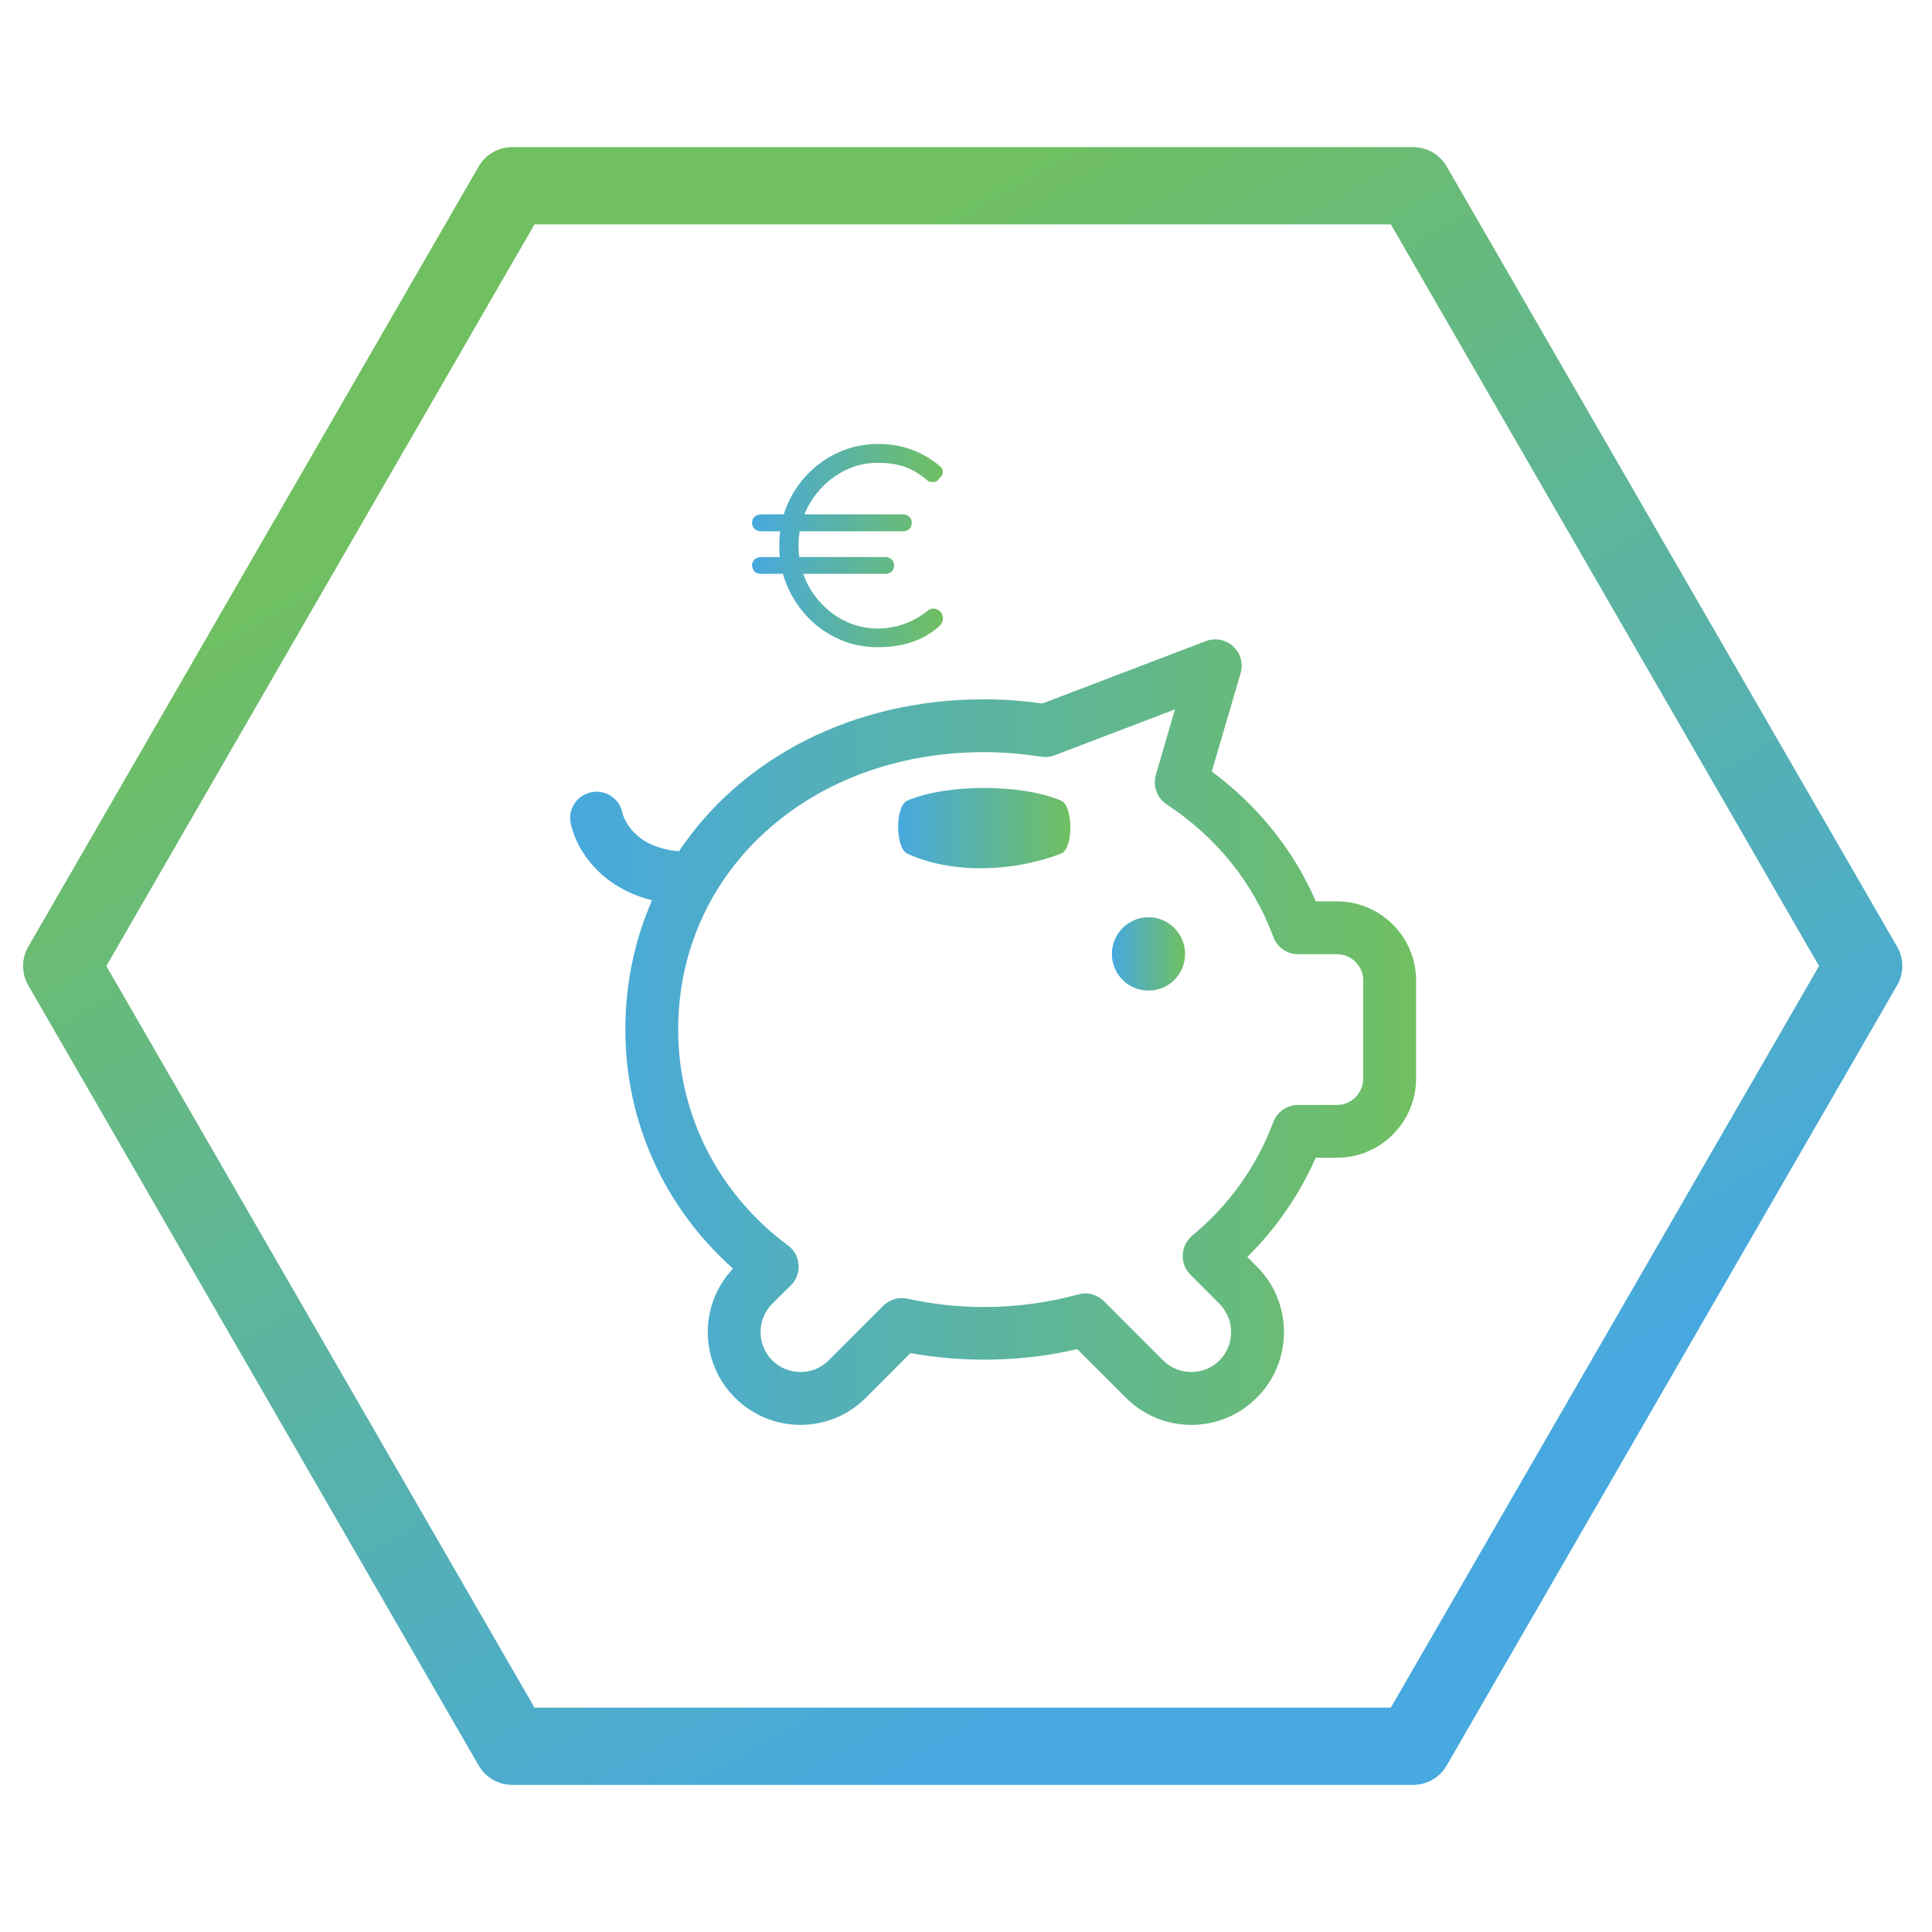
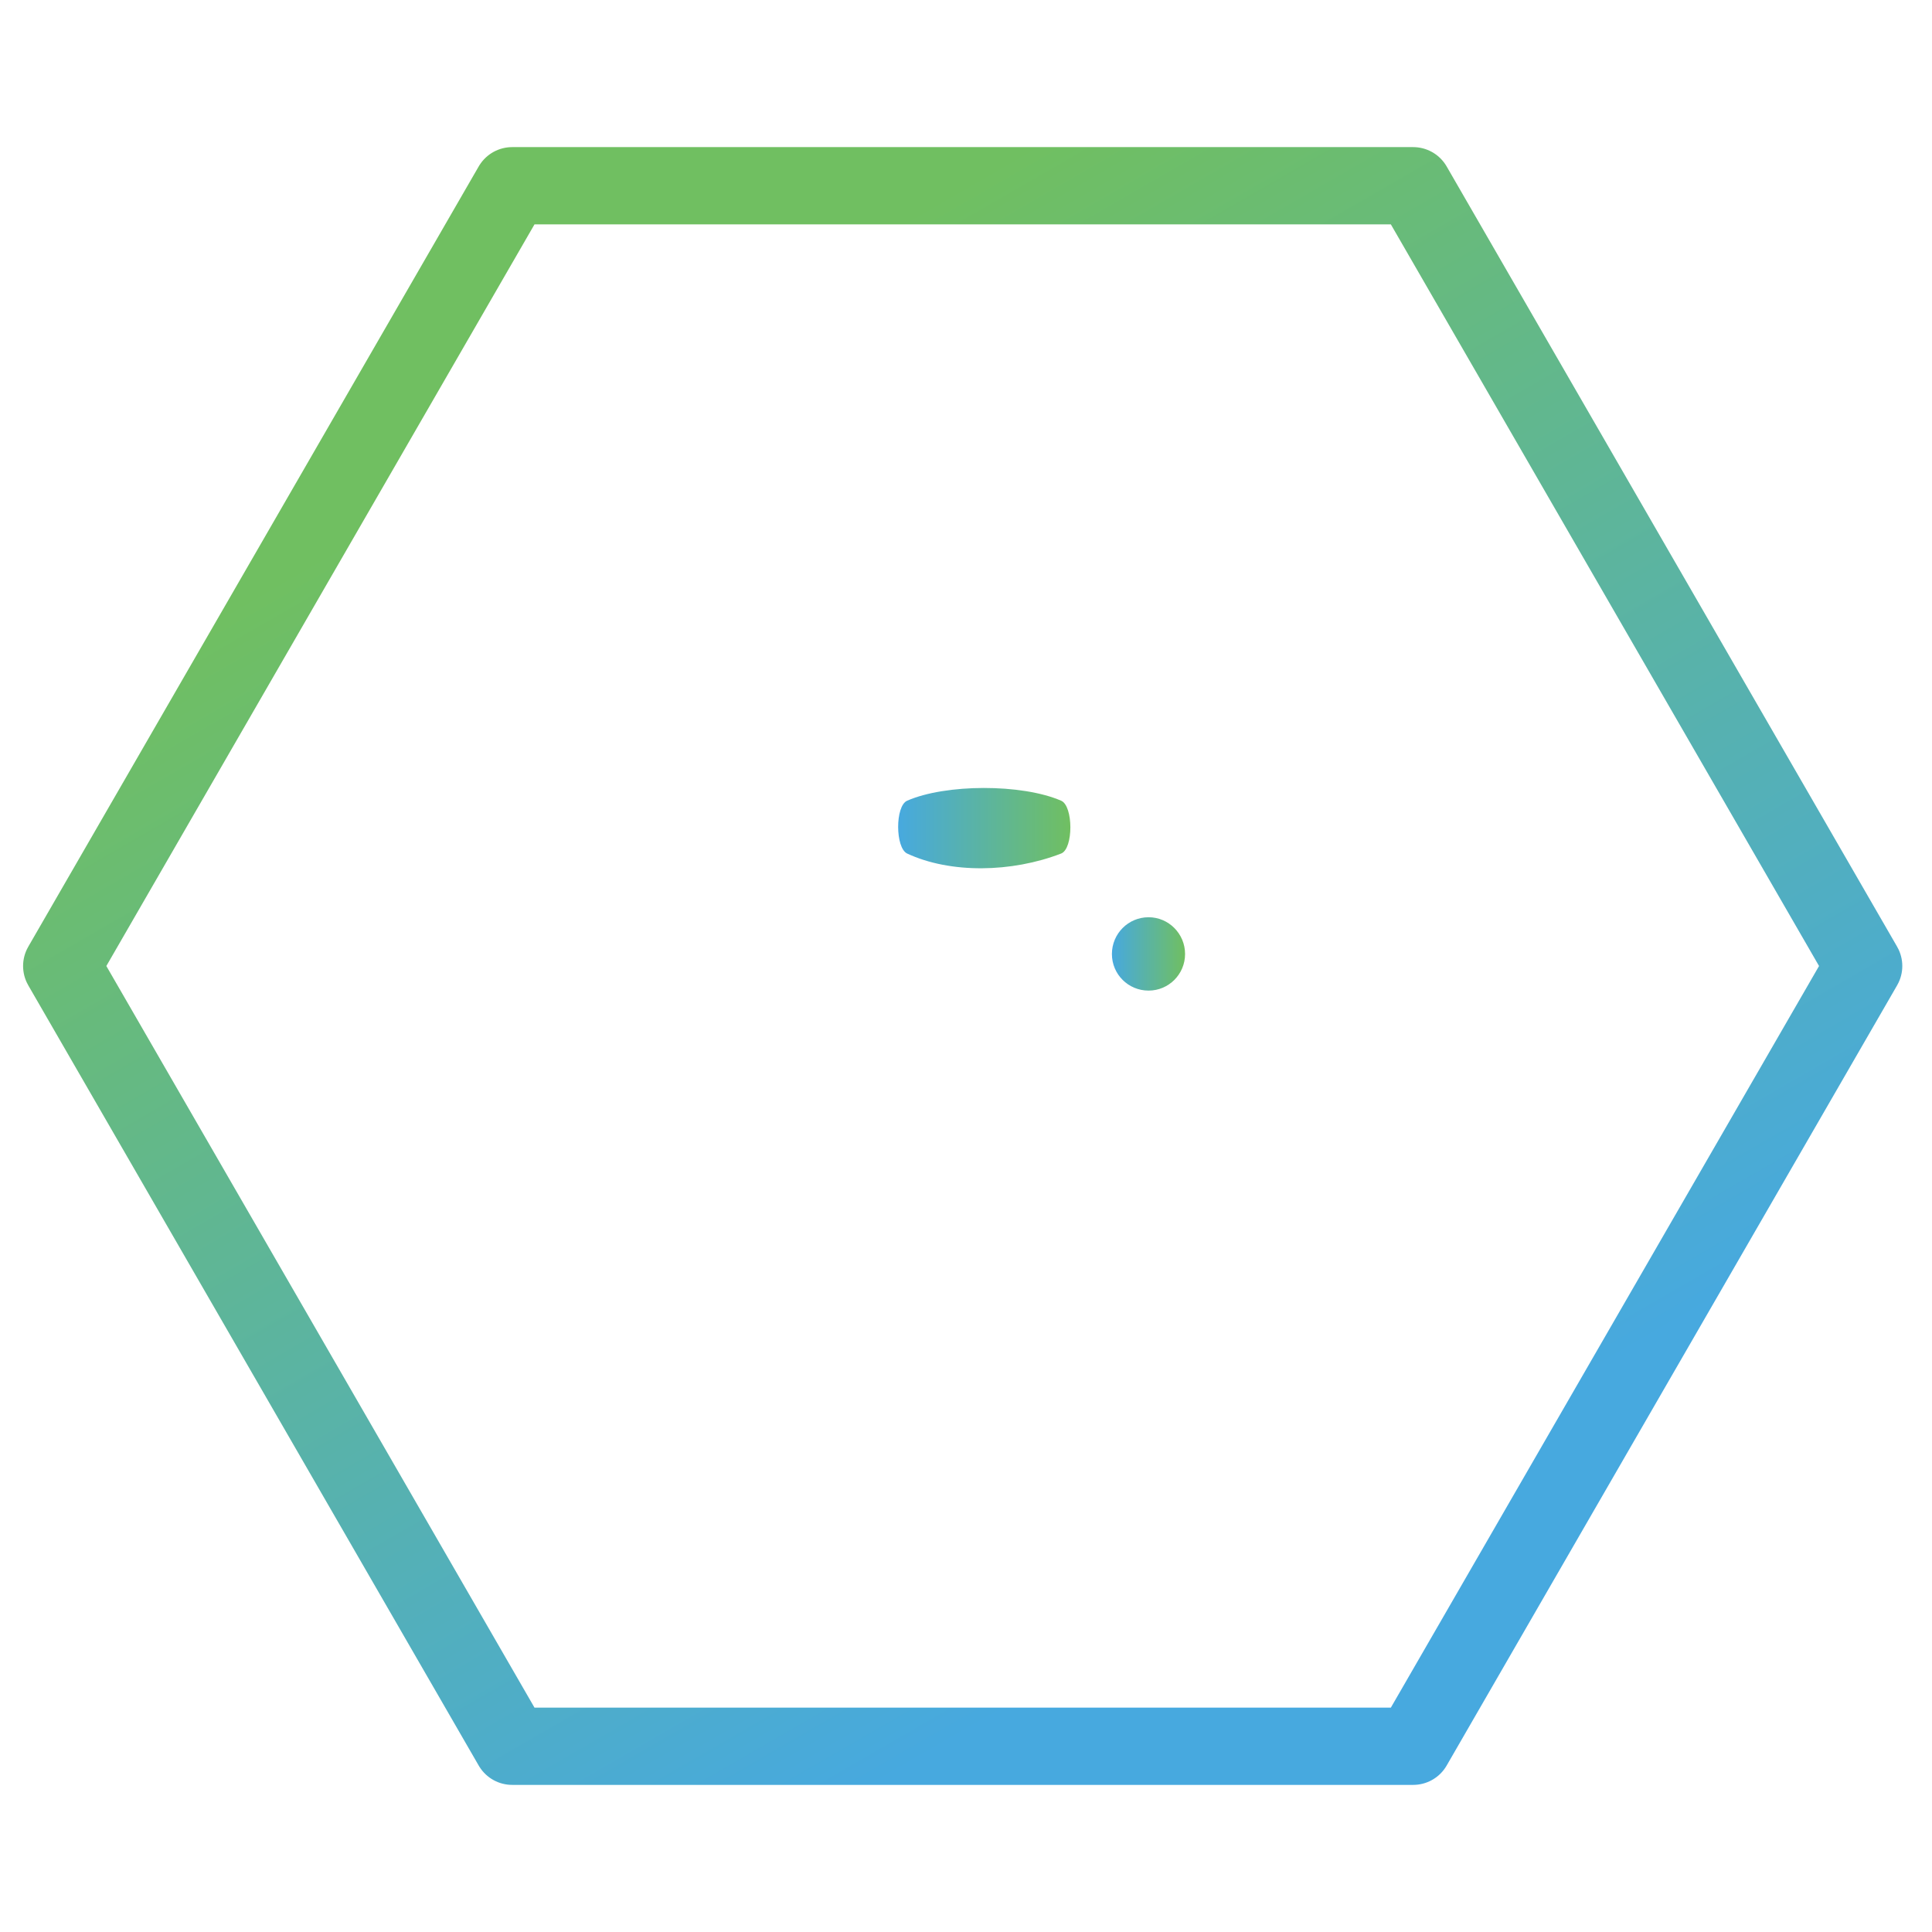
<svg xmlns="http://www.w3.org/2000/svg" version="1.1" id="Layer_1" x="0px" y="0px" width="200px" height="200px" viewBox="0 0 200 200" enable-background="new 0 0 200 200" xml:space="preserve">
  <linearGradient id="SVGID_1_" gradientUnits="userSpaceOnUse" x1="1872.632" y1="944.502" x2="1775.364" y2="776.029" gradientTransform="matrix(1 0 0 1 -1724.342 -760.266)">
    <stop offset="0.145" style="stop-color:#47A9DF" />
    <stop offset="0.86" style="stop-color:#70BF61" />
  </linearGradient>
  <polygon fill="none" stroke="url(#SVGID_1_)" stroke-width="8" stroke-linecap="round" stroke-linejoin="round" stroke-miterlimit="10" points="  53.02,180.771 6.39,100.001 53.02,19.229 146.292,19.229 192.925,100.001 146.292,180.771 " />
  <g>
    <g>
      <g>
        <g>
          <linearGradient id="SVGID_2_" gradientUnits="userSpaceOnUse" x1="1783.363" y1="867.111" x2="1870.934" y2="867.111" gradientTransform="matrix(1 0 0 1 -1724.342 -760.266)">
            <stop offset="0" style="stop-color:#47A9DF" />
            <stop offset="1" style="stop-color:#70BF61" />
          </linearGradient>
-           <path fill="url(#SVGID_2_)" d="M138.404,93.308h-2.187c-2.312-5.307-5.991-9.902-10.774-13.44l2.987-10.178      c0.293-1.005-0.009-2.071-0.773-2.773c-0.765-0.712-1.876-0.916-2.827-0.552l-16.925,6.463      c-2.021-0.294-4.056-0.436-6.038-0.436c-13.668,0-25.175,6.143-31.58,15.734c-4.84-0.427-5.769-3.601-5.862-4.001      c-0.302-1.457-1.72-2.408-3.191-2.115c-1.485,0.284-2.454,1.716-2.16,3.191c0.471,2.418,2.835,6.622,8.427,7.991      c-1.782,4.071-2.764,8.579-2.764,13.387c0,9.547,4.026,18.398,11.143,24.746c-3.547,3.752-3.472,9.689,0.191,13.352      c1.822,1.822,4.231,2.826,6.8,2.826c2.556,0,4.965-1.004,6.783-2.826l4.596-4.605c5.698,1.031,11.761,0.881,17.265-0.408      l5.022,5.014c1.813,1.822,4.231,2.826,6.801,2.826c2.542,0,4.96-1.004,6.773-2.826c3.742-3.734,3.742-9.822,0-13.564      l-0.995-0.988c3.004-2.977,5.413-6.461,7.085-10.275h2.204c4.516,0,8.188-3.688,8.188-8.203v-10.15      C146.592,96.98,142.92,93.308,138.404,93.308z M141.124,111.646c0,1.504-1.218,2.738-2.72,2.738h-4.027      c-1.146,0-2.159,0.703-2.568,1.777c-1.689,4.541-4.578,8.613-8.4,11.76c-0.569,0.498-0.951,1.209-0.969,1.982      c-0.045,0.764,0.239,1.51,0.791,2.053l3.004,3.014c1.609,1.617,1.609,4.23,0.01,5.85c-0.783,0.781-1.823,1.209-2.907,1.209      c-1.103,0-2.16-0.428-2.942-1.209l-6.098-6.107c-0.525-0.525-1.228-0.818-1.947-0.818c-0.24,0-0.489,0.035-0.72,0.098      c-3.103,0.854-6.385,1.307-9.763,1.307c-2.703,0-5.36-0.293-7.93-0.861c-0.916-0.195-1.857,0.088-2.516,0.746l-5.632,5.637      c-0.791,0.781-1.826,1.209-2.92,1.209c-1.106,0-2.151-0.428-2.934-1.209c-1.604-1.619-1.604-4.232,0-5.85l1.942-1.92      c0.564-0.561,0.845-1.342,0.791-2.143c-0.062-0.801-0.466-1.529-1.106-1.982c-7.209-5.379-11.36-13.51-11.36-22.346      c0-16.383,13.618-28.721,31.664-28.721c1.929,0,3.934,0.169,5.922,0.471c0.472,0.08,0.951,0.027,1.405-0.15l12.436-4.747      l-1.974,6.773c-0.337,1.155,0.116,2.392,1.111,3.058c5.165,3.396,8.987,8.143,11.05,13.726c0.4,1.075,1.422,1.787,2.569,1.787      h4.018c1.502,0,2.72,1.227,2.72,2.72V111.646z" />
          <linearGradient id="SVGID_3_" gradientUnits="userSpaceOnUse" x1="1839.447" y1="859.014" x2="1847.021" y2="859.014" gradientTransform="matrix(1 0 0 1 -1724.342 -760.266)">
            <stop offset="0" style="stop-color:#47A9DF" />
            <stop offset="1" style="stop-color:#70BF61" />
          </linearGradient>
          <path fill="url(#SVGID_3_)" d="M118.901,94.953c2.08,0,3.777,1.707,3.777,3.805c0,2.099-1.697,3.788-3.777,3.788      c-2.107,0-3.796-1.689-3.796-3.788C115.105,96.66,116.794,94.953,118.901,94.953z" />
          <linearGradient id="SVGID_4_" gradientUnits="userSpaceOnUse" x1="1817.318" y1="845.992" x2="1835.148" y2="845.992" gradientTransform="matrix(1 0 0 1 -1724.342 -760.266)">
            <stop offset="0" style="stop-color:#47A9DF" />
            <stop offset="1" style="stop-color:#70BF61" />
          </linearGradient>
          <path fill="url(#SVGID_4_)" d="M93.906,82.89c3.965-1.742,11.854-1.777,15.945,0c1.263,0.542,1.28,4.96,0,5.467      c-5.127,1.982-11.47,2.089-15.945,0C92.676,87.77,92.657,83.441,93.906,82.89z" />
        </g>
      </g>
    </g>
    <g>
      <linearGradient id="SVGID_5_" gradientUnits="userSpaceOnUse" x1="1802.194" y1="816.745" x2="1821.95" y2="816.745" gradientTransform="matrix(1 0 0 1 -1724.342 -760.266)">
        <stop offset="0" style="stop-color:#47A9DF" />
        <stop offset="1" style="stop-color:#70BF61" />
      </linearGradient>
-       <path fill="url(#SVGID_5_)" d="M78.799,55.004c-0.267,0-0.507-0.089-0.676-0.24c-0.178-0.169-0.271-0.391-0.271-0.658    c0-0.24,0.093-0.453,0.271-0.622c0.169-0.151,0.409-0.24,0.676-0.24h14.689c0.254,0,0.472,0.089,0.636,0.24    c0.178,0.169,0.263,0.382,0.263,0.622c0,0.267-0.085,0.489-0.263,0.658c-0.164,0.151-0.382,0.24-0.636,0.24H78.799z     M78.799,59.405c-0.267,0-0.507-0.071-0.676-0.223c-0.178-0.187-0.271-0.409-0.271-0.693c0-0.213,0.093-0.409,0.271-0.595    c0.169-0.151,0.409-0.231,0.676-0.231h12.846c0.248,0,0.471,0.08,0.645,0.231c0.19,0.187,0.271,0.382,0.271,0.595    c0,0.285-0.08,0.507-0.271,0.693c-0.174,0.151-0.396,0.223-0.645,0.223H78.799z M90.88,66.996c-1.418,0-2.752-0.257-3.982-0.809    c-1.231-0.542-2.315-1.298-3.254-2.267c-0.929-0.978-1.662-2.089-2.195-3.352c-0.521-1.28-0.782-2.649-0.782-4.089    c0-1.449,0.262-2.791,0.765-4.063c0.533-1.28,1.262-2.391,2.19-3.351c0.93-0.96,2.022-1.716,3.254-2.267    c1.231-0.551,2.578-0.835,4.005-0.835c1.262,0,2.413,0.187,3.422,0.56c1.045,0.374,2.045,0.934,3.005,1.751    c0.169,0.134,0.253,0.267,0.284,0.445c0.018,0.16,0,0.311-0.062,0.453c-0.063,0.151-0.169,0.276-0.325,0.355    c-0.04,0.125-0.115,0.222-0.262,0.302c-0.125,0.071-0.294,0.098-0.48,0.071c-0.187,0-0.364-0.071-0.542-0.231    c-0.689-0.587-1.432-1.031-2.24-1.333c-0.796-0.285-1.733-0.427-2.8-0.427c-1.138,0-2.2,0.222-3.191,0.685    c-0.991,0.462-1.858,1.076-2.604,1.858c-0.765,0.791-1.36,1.707-1.787,2.729c-0.409,1.058-0.636,2.142-0.636,3.298    c0,1.191,0.227,2.293,0.636,3.333c0.427,1.04,1.022,1.938,1.787,2.72c0.746,0.791,1.613,1.422,2.604,1.857    c0.991,0.445,2.054,0.676,3.191,0.676c0.96,0,1.88-0.169,2.737-0.479c0.854-0.312,1.676-0.765,2.44-1.378    c0.195-0.169,0.413-0.24,0.667-0.196c0.24,0.027,0.439,0.134,0.613,0.312c0.178,0.178,0.271,0.4,0.271,0.693    c0,0.134-0.018,0.267-0.07,0.373c-0.045,0.107-0.125,0.231-0.231,0.365c-0.885,0.809-1.885,1.396-3.005,1.742    C93.209,66.845,92.062,66.996,90.88,66.996z" />
    </g>
  </g>
</svg>